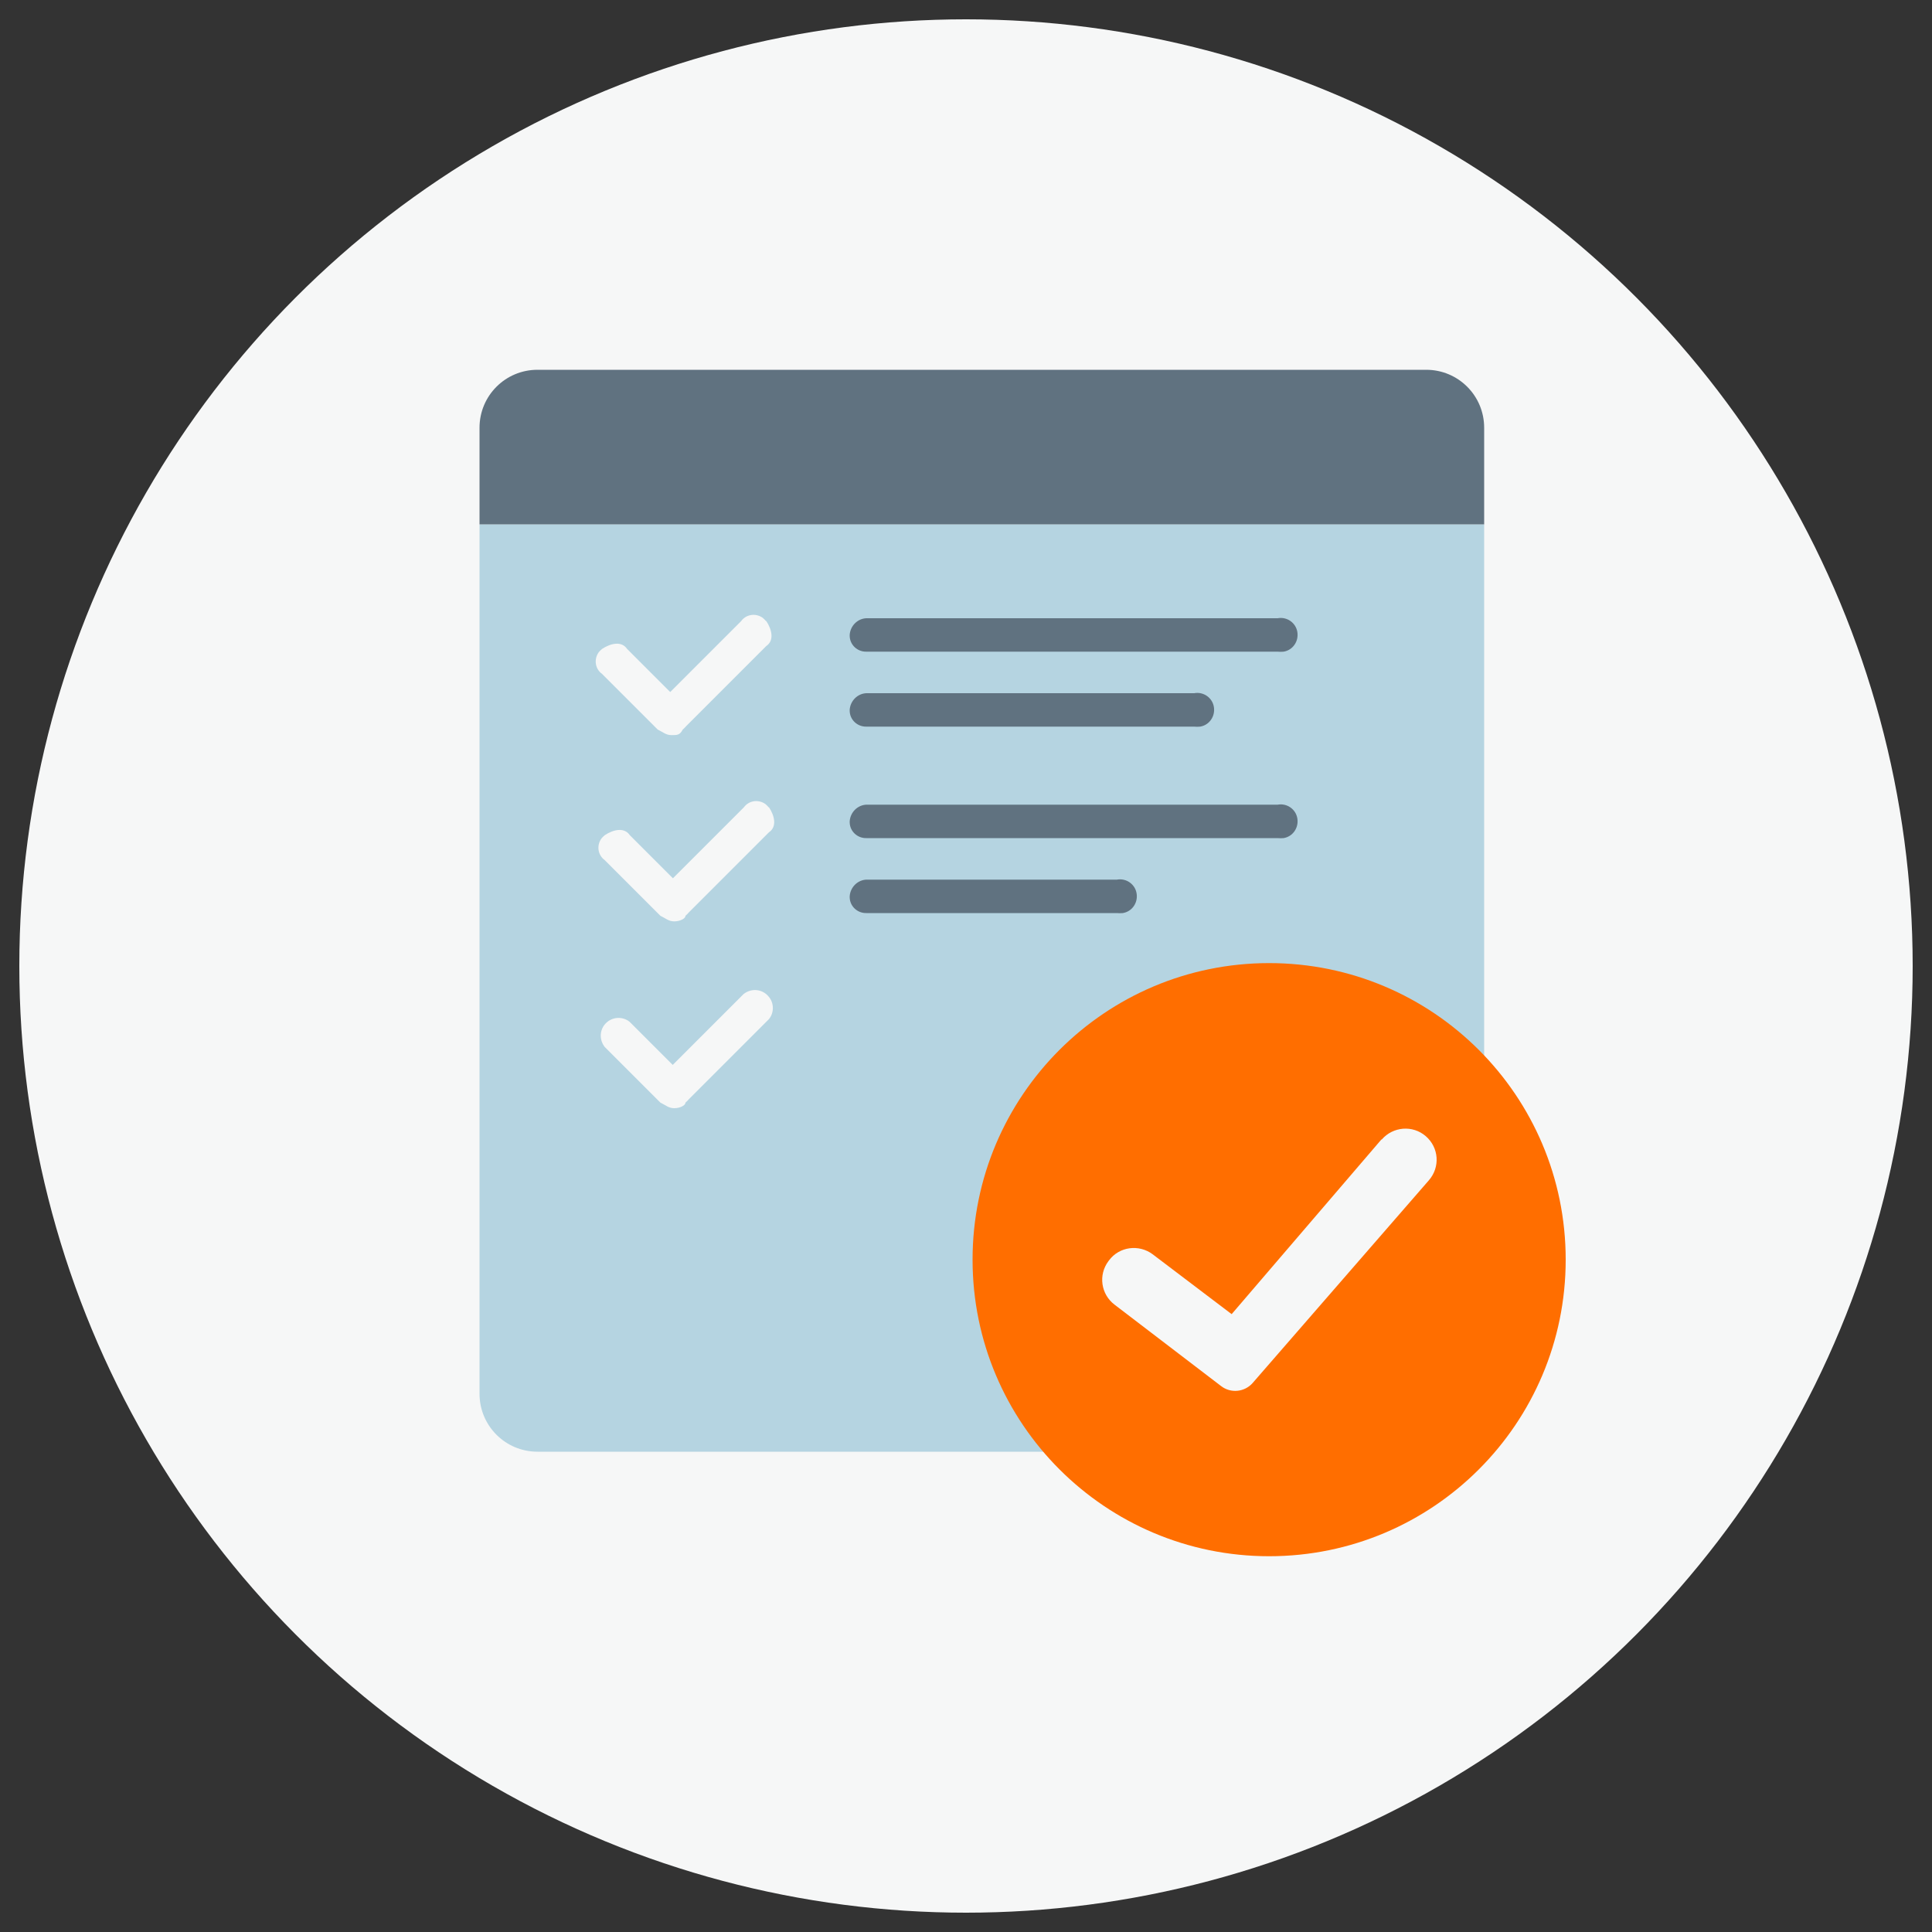
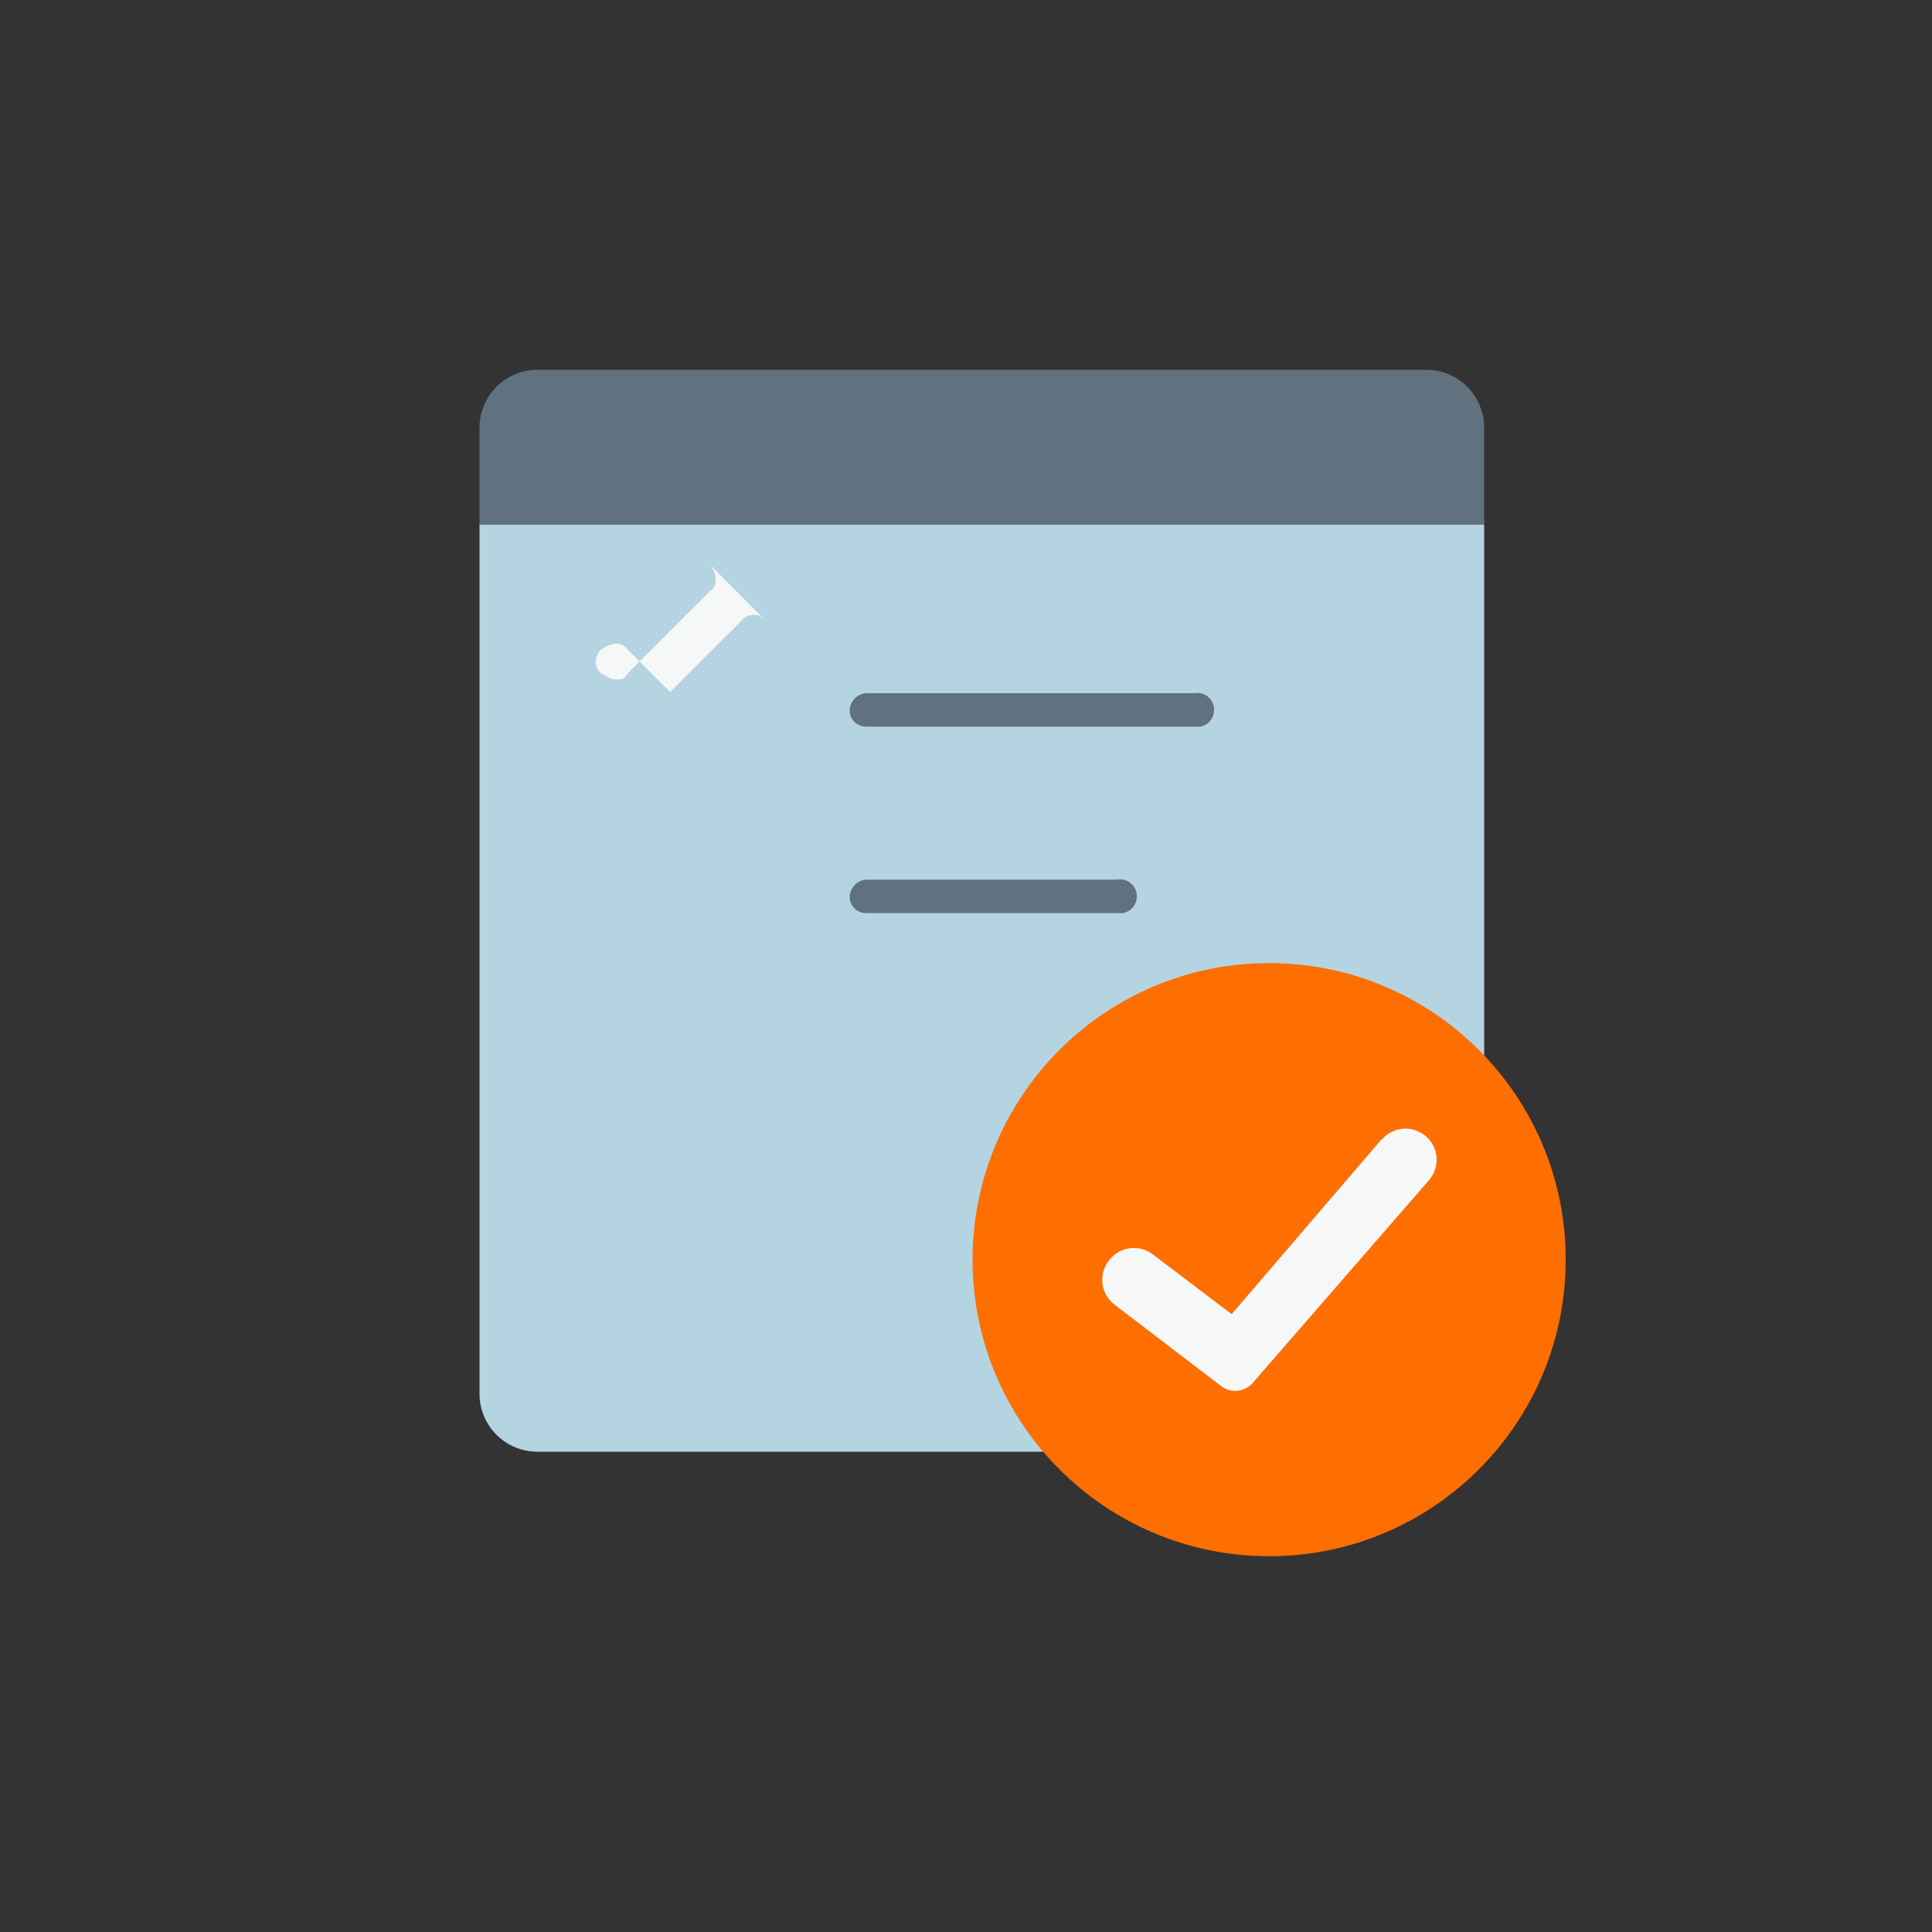
<svg xmlns="http://www.w3.org/2000/svg" data-name="icons" height="100" id="uuid-18b7668b-5173-422d-b1ef-ce7959eaa170" viewBox="0 0 100 100" width="100">
  <rect x="0" y="0" width="100" height="100" fill="#333333" stroke="none" />
  <defs>
    <style>
      .uuid-e28380e2-6397-4dc3-9c07-0e45c688995a {
        fill: #b5d4e1;
      }

      .uuid-e28380e2-6397-4dc3-9c07-0e45c688995a, .uuid-1635c980-532e-42e4-85ff-cbc9217d96e1, .uuid-1902b430-15e1-41be-a26a-815f18b3228d, .uuid-2fabab80-2c33-4843-a538-051a10312236 {
        stroke-width: 0px;
      }

      .uuid-1635c980-532e-42e4-85ff-cbc9217d96e1 {
        fill: #ff6e00;
      }

      .uuid-1902b430-15e1-41be-a26a-815f18b3228d {
        fill: #f6f7f7;
      }

      .uuid-2fabab80-2c33-4843-a538-051a10312236 {
        fill: #607280;
      }
    </style>
  </defs>
-   <circle class="uuid-1902b430-15e1-41be-a26a-815f18b3228d" cx="50" cy="50" r="49" />
  <g data-name="uuid-14be9a09-7348-4da6-96c2-e0c2003643ca" id="uuid-15187b54-507a-4db6-81f0-8efbe0c86827">
    <path class="uuid-e28380e2-6397-4dc3-9c07-0e45c688995a" d="M24.82,27.14h52v45c0,1.66-1.34,3-3,3H27.82c-1.66,0-3-1.34-3-3V27.14h0Z" />
    <path class="uuid-2fabab80-2c33-4843-a538-051a10312236" d="M27.82,19.14h46c1.66,0,3,1.34,3,3v5H24.82v-5c0-1.66,1.34-3,3-3Z" />
-     <path class="uuid-2fabab80-2c33-4843-a538-051a10312236" d="M66.13,33.73h-21.29c-.46.01-.85-.35-.86-.81v-.06c.03-.46.4-.84.86-.86h21.29c.48-.09.94.23,1.02.71s-.23.94-.71,1.02c-.1.01-.22.01-.32,0Z" />
    <path class="uuid-2fabab80-2c33-4843-a538-051a10312236" d="M61.81,37.61h-16.97c-.46.01-.85-.35-.86-.81v-.06c.03-.46.4-.84.86-.86h16.97c.48-.09.94.23,1.02.71s-.23.94-.71,1.02c-.1.01-.22.01-.32,0Z" />
-     <path class="uuid-2fabab80-2c33-4843-a538-051a10312236" d="M66.13,43.38h-21.29c-.46.01-.85-.35-.86-.81v-.06c.03-.46.4-.84.86-.86h21.29c.48-.09.94.23,1.02.71s-.23.94-.71,1.02c-.1.01-.22.01-.32,0Z" />
    <path class="uuid-2fabab80-2c33-4843-a538-051a10312236" d="M57.81,47.26h-12.97c-.46.01-.85-.35-.86-.81v-.06c.03-.46.4-.84.86-.86h12.97c.48-.09.94.23,1.02.71s-.23.94-.71,1.02c-.1.01-.22.01-.32,0Z" />
-     <path class="uuid-1902b430-15e1-41be-a26a-815f18b3228d" d="M39.65,32.15c-.06-.07-.12-.13-.17-.17-.36-.26-.86-.19-1.12.17l-3.67,3.67-2.23-2.23c-.29-.43-.86-.29-1.3,0-.07.06-.13.12-.17.17-.26.36-.19.86.17,1.12l2.88,2.88c.29.14.43.29.72.29s.43,0,.58-.29c.07-.06.13-.12.17-.17l4.15-4.15c.43-.29.29-.86,0-1.3Z" />
-     <path class="uuid-1902b430-15e1-41be-a26a-815f18b3228d" d="M39.79,41.79c-.06-.07-.12-.13-.17-.17-.36-.26-.86-.19-1.12.17l-3.67,3.67-2.23-2.23c-.29-.43-.86-.29-1.3,0-.07.06-.13.12-.17.17-.26.36-.19.86.17,1.12l2.88,2.88c.29.14.43.29.72.29.22,0,.43-.08.53-.18.03-.03.05-.07.05-.11.07-.06.13-.12.17-.17l4.15-4.15c.43-.29.29-.86,0-1.3Z" />
-     <path class="uuid-1902b430-15e1-41be-a26a-815f18b3228d" d="M39.79,51.59c-.32-.4-.89-.46-1.3-.14l-3.67,3.67-2.23-2.23c-.33-.27-.82-.27-1.15,0-.4.32-.46.89-.14,1.3l2.88,2.88c.29.14.43.29.72.29s.58-.14.58-.29c.07-.06.13-.12.17-.17,0,0,0,0,0,0l4.15-4.15c.27-.33.27-.82,0-1.15Z" />
+     <path class="uuid-1902b430-15e1-41be-a26a-815f18b3228d" d="M39.65,32.15c-.06-.07-.12-.13-.17-.17-.36-.26-.86-.19-1.12.17l-3.67,3.67-2.23-2.23c-.29-.43-.86-.29-1.3,0-.07.06-.13.12-.17.17-.26.36-.19.86.17,1.12c.29.14.43.29.72.29s.43,0,.58-.29c.07-.06.13-.12.17-.17l4.15-4.15c.43-.29.29-.86,0-1.3Z" />
    <path class="uuid-1635c980-532e-42e4-85ff-cbc9217d96e1" d="M65.69,80.55c-8.47,0-15.35-6.87-15.35-15.35s6.87-15.35,15.35-15.35,15.35,6.87,15.35,15.35-6.87,15.35-15.35,15.35h0Z" />
    <path class="uuid-1902b430-15e1-41be-a26a-815f18b3228d" d="M71.5,58.98l-7.75,9.04-4.09-3.1c-.71-.53-1.73-.4-2.26.32l-.03.04c-.53.71-.39,1.71.32,2.25l5.51,4.21c.5.39,1.22.32,1.64-.16l9.12-10.49c.59-.68.52-1.69-.16-2.28h0c-.68-.59-1.7-.5-2.28.17h-.01Z" />
  </g>
</svg>